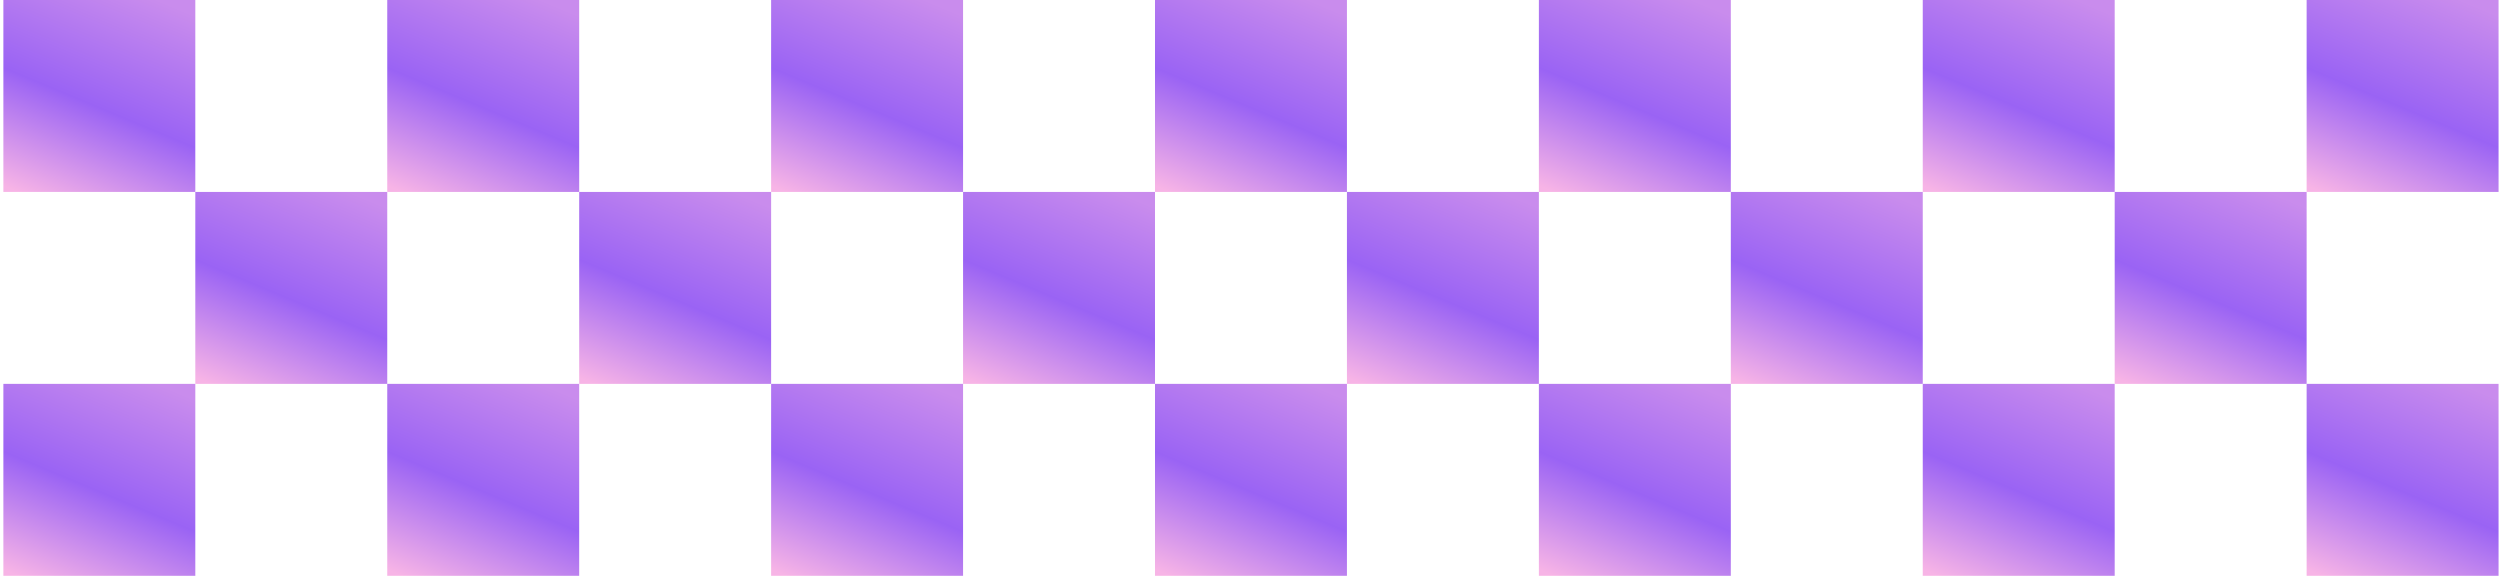
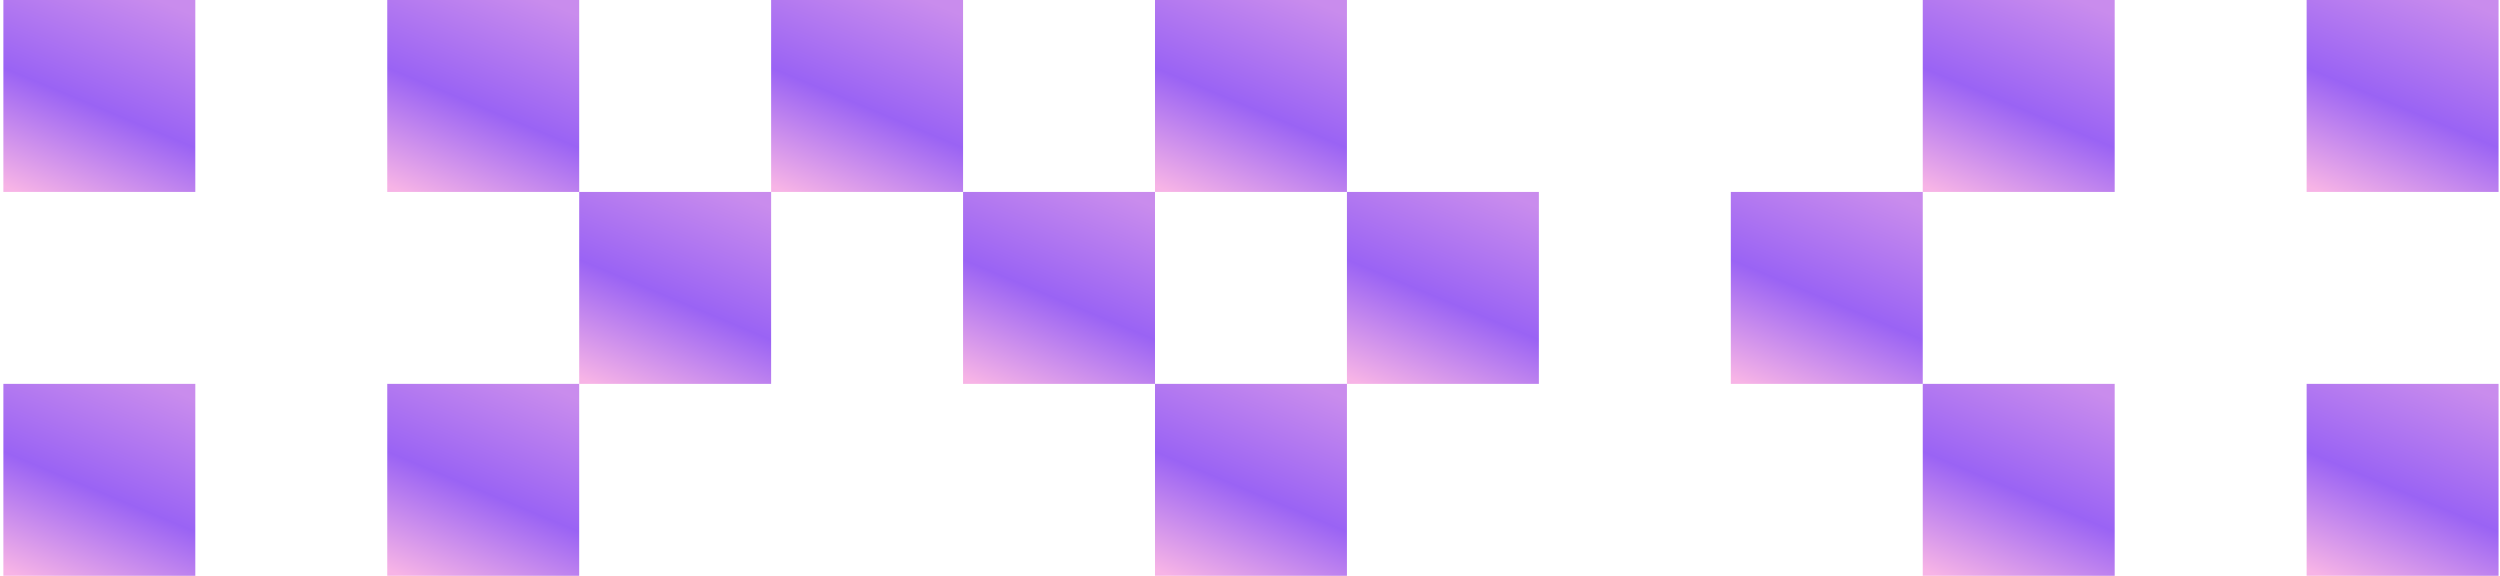
<svg xmlns="http://www.w3.org/2000/svg" width="521" height="120" viewBox="0 0 521 120" fill="none">
  <g clip-path="url(#clip0_1_118)">
    <rect x="520.702" y="120" width="40" height="40" transform="rotate(-180 520.702 120)" fill="url(#paint0_linear_1_118)" />
    <rect x="440.702" y="120" width="40" height="40" transform="rotate(-180 440.702 120)" fill="url(#paint1_linear_1_118)" />
-     <rect x="360.702" y="120" width="40" height="40" transform="rotate(-180 360.702 120)" fill="url(#paint2_linear_1_118)" />
    <rect x="280.702" y="120" width="40" height="40" transform="rotate(-180 280.702 120)" fill="url(#paint3_linear_1_118)" />
-     <rect x="200.702" y="120" width="40" height="40" transform="rotate(-180 200.702 120)" fill="url(#paint4_linear_1_118)" />
    <rect x="120.702" y="120" width="40" height="40" transform="rotate(-180 120.702 120)" fill="url(#paint5_linear_1_118)" />
    <rect x="40.702" y="120" width="40" height="40" transform="rotate(-180 40.702 120)" fill="url(#paint6_linear_1_118)" />
-     <rect x="480.702" y="80" width="40" height="40" transform="rotate(-180 480.702 80)" fill="url(#paint7_linear_1_118)" />
    <rect x="400.702" y="80" width="40" height="40" transform="rotate(-180 400.702 80)" fill="url(#paint8_linear_1_118)" />
    <rect x="320.702" y="80" width="40" height="40" transform="rotate(-180 320.702 80)" fill="url(#paint9_linear_1_118)" />
    <rect x="240.702" y="80" width="40" height="40" transform="rotate(-180 240.702 80)" fill="url(#paint10_linear_1_118)" />
    <rect x="160.702" y="80" width="40" height="40" transform="rotate(-180 160.702 80)" fill="url(#paint11_linear_1_118)" />
-     <rect x="80.702" y="80" width="40" height="40" transform="rotate(-180 80.702 80)" fill="url(#paint12_linear_1_118)" />
    <rect x="520.702" y="40" width="40" height="40" transform="rotate(-180 520.702 40)" fill="url(#paint13_linear_1_118)" />
    <rect x="440.702" y="40" width="40" height="40" transform="rotate(-180 440.702 40)" fill="url(#paint14_linear_1_118)" />
-     <rect x="360.702" y="40" width="40" height="40" transform="rotate(-180 360.702 40)" fill="url(#paint15_linear_1_118)" />
    <rect x="280.702" y="40" width="40" height="40" transform="rotate(-180 280.702 40)" fill="url(#paint16_linear_1_118)" />
    <rect x="200.702" y="40" width="40" height="40" transform="rotate(-180 200.702 40)" fill="url(#paint17_linear_1_118)" />
    <rect x="120.702" y="40" width="40" height="40" transform="rotate(-180 120.702 40)" fill="url(#paint18_linear_1_118)" />
    <rect x="40.702" y="40" width="40" height="40" transform="rotate(-180 40.702 40)" fill="url(#paint19_linear_1_118)" />
  </g>
  <defs>
    <linearGradient id="paint0_linear_1_118" x1="557.609" y1="120" x2="539.064" y2="164.4" gradientUnits="userSpaceOnUse">
      <stop stop-color="#F7B4E6" />
      <stop offset="0.471" stop-color="#9A63F4" />
      <stop offset="1" stop-color="#C98CED" />
    </linearGradient>
    <linearGradient id="paint1_linear_1_118" x1="477.609" y1="120" x2="459.064" y2="164.4" gradientUnits="userSpaceOnUse">
      <stop stop-color="#F7B4E6" />
      <stop offset="0.471" stop-color="#9A63F4" />
      <stop offset="1" stop-color="#C98CED" />
    </linearGradient>
    <linearGradient id="paint2_linear_1_118" x1="397.609" y1="120" x2="379.064" y2="164.4" gradientUnits="userSpaceOnUse">
      <stop stop-color="#F7B4E6" />
      <stop offset="0.471" stop-color="#9A63F4" />
      <stop offset="1" stop-color="#C98CED" />
    </linearGradient>
    <linearGradient id="paint3_linear_1_118" x1="317.609" y1="120" x2="299.064" y2="164.4" gradientUnits="userSpaceOnUse">
      <stop stop-color="#F7B4E6" />
      <stop offset="0.471" stop-color="#9A63F4" />
      <stop offset="1" stop-color="#C98CED" />
    </linearGradient>
    <linearGradient id="paint4_linear_1_118" x1="237.609" y1="120" x2="219.064" y2="164.4" gradientUnits="userSpaceOnUse">
      <stop stop-color="#F7B4E6" />
      <stop offset="0.471" stop-color="#9A63F4" />
      <stop offset="1" stop-color="#C98CED" />
    </linearGradient>
    <linearGradient id="paint5_linear_1_118" x1="157.609" y1="120" x2="139.064" y2="164.4" gradientUnits="userSpaceOnUse">
      <stop stop-color="#F7B4E6" />
      <stop offset="0.471" stop-color="#9A63F4" />
      <stop offset="1" stop-color="#C98CED" />
    </linearGradient>
    <linearGradient id="paint6_linear_1_118" x1="77.609" y1="120" x2="59.064" y2="164.4" gradientUnits="userSpaceOnUse">
      <stop stop-color="#F7B4E6" />
      <stop offset="0.471" stop-color="#9A63F4" />
      <stop offset="1" stop-color="#C98CED" />
    </linearGradient>
    <linearGradient id="paint7_linear_1_118" x1="517.609" y1="80" x2="499.064" y2="124.4" gradientUnits="userSpaceOnUse">
      <stop stop-color="#F7B4E6" />
      <stop offset="0.471" stop-color="#9A63F4" />
      <stop offset="1" stop-color="#C98CED" />
    </linearGradient>
    <linearGradient id="paint8_linear_1_118" x1="437.609" y1="80" x2="419.064" y2="124.4" gradientUnits="userSpaceOnUse">
      <stop stop-color="#F7B4E6" />
      <stop offset="0.471" stop-color="#9A63F4" />
      <stop offset="1" stop-color="#C98CED" />
    </linearGradient>
    <linearGradient id="paint9_linear_1_118" x1="357.609" y1="80" x2="339.064" y2="124.4" gradientUnits="userSpaceOnUse">
      <stop stop-color="#F7B4E6" />
      <stop offset="0.471" stop-color="#9A63F4" />
      <stop offset="1" stop-color="#C98CED" />
    </linearGradient>
    <linearGradient id="paint10_linear_1_118" x1="277.609" y1="80" x2="259.064" y2="124.4" gradientUnits="userSpaceOnUse">
      <stop stop-color="#F7B4E6" />
      <stop offset="0.471" stop-color="#9A63F4" />
      <stop offset="1" stop-color="#C98CED" />
    </linearGradient>
    <linearGradient id="paint11_linear_1_118" x1="197.609" y1="80" x2="179.064" y2="124.4" gradientUnits="userSpaceOnUse">
      <stop stop-color="#F7B4E6" />
      <stop offset="0.471" stop-color="#9A63F4" />
      <stop offset="1" stop-color="#C98CED" />
    </linearGradient>
    <linearGradient id="paint12_linear_1_118" x1="117.609" y1="80" x2="99.064" y2="124.4" gradientUnits="userSpaceOnUse">
      <stop stop-color="#F7B4E6" />
      <stop offset="0.471" stop-color="#9A63F4" />
      <stop offset="1" stop-color="#C98CED" />
    </linearGradient>
    <linearGradient id="paint13_linear_1_118" x1="557.609" y1="40" x2="539.064" y2="84.4" gradientUnits="userSpaceOnUse">
      <stop stop-color="#F7B4E6" />
      <stop offset="0.471" stop-color="#9A63F4" />
      <stop offset="1" stop-color="#C98CED" />
    </linearGradient>
    <linearGradient id="paint14_linear_1_118" x1="477.609" y1="40" x2="459.064" y2="84.4" gradientUnits="userSpaceOnUse">
      <stop stop-color="#F7B4E6" />
      <stop offset="0.471" stop-color="#9A63F4" />
      <stop offset="1" stop-color="#C98CED" />
    </linearGradient>
    <linearGradient id="paint15_linear_1_118" x1="397.609" y1="40" x2="379.064" y2="84.4" gradientUnits="userSpaceOnUse">
      <stop stop-color="#F7B4E6" />
      <stop offset="0.471" stop-color="#9A63F4" />
      <stop offset="1" stop-color="#C98CED" />
    </linearGradient>
    <linearGradient id="paint16_linear_1_118" x1="317.609" y1="40" x2="299.064" y2="84.4" gradientUnits="userSpaceOnUse">
      <stop stop-color="#F7B4E6" />
      <stop offset="0.471" stop-color="#9A63F4" />
      <stop offset="1" stop-color="#C98CED" />
    </linearGradient>
    <linearGradient id="paint17_linear_1_118" x1="237.609" y1="40" x2="219.064" y2="84.4" gradientUnits="userSpaceOnUse">
      <stop stop-color="#F7B4E6" />
      <stop offset="0.471" stop-color="#9A63F4" />
      <stop offset="1" stop-color="#C98CED" />
    </linearGradient>
    <linearGradient id="paint18_linear_1_118" x1="157.609" y1="40" x2="139.064" y2="84.4" gradientUnits="userSpaceOnUse">
      <stop stop-color="#F7B4E6" />
      <stop offset="0.471" stop-color="#9A63F4" />
      <stop offset="1" stop-color="#C98CED" />
    </linearGradient>
    <linearGradient id="paint19_linear_1_118" x1="77.609" y1="40" x2="59.064" y2="84.4" gradientUnits="userSpaceOnUse">
      <stop stop-color="#F7B4E6" />
      <stop offset="0.471" stop-color="#9A63F4" />
      <stop offset="1" stop-color="#C98CED" />
    </linearGradient>
    <clipPath id="clip0_1_118">
      <rect width="520" height="120" fill="white" transform="translate(520.702 120) rotate(-180)" />
    </clipPath>
  </defs>
</svg>